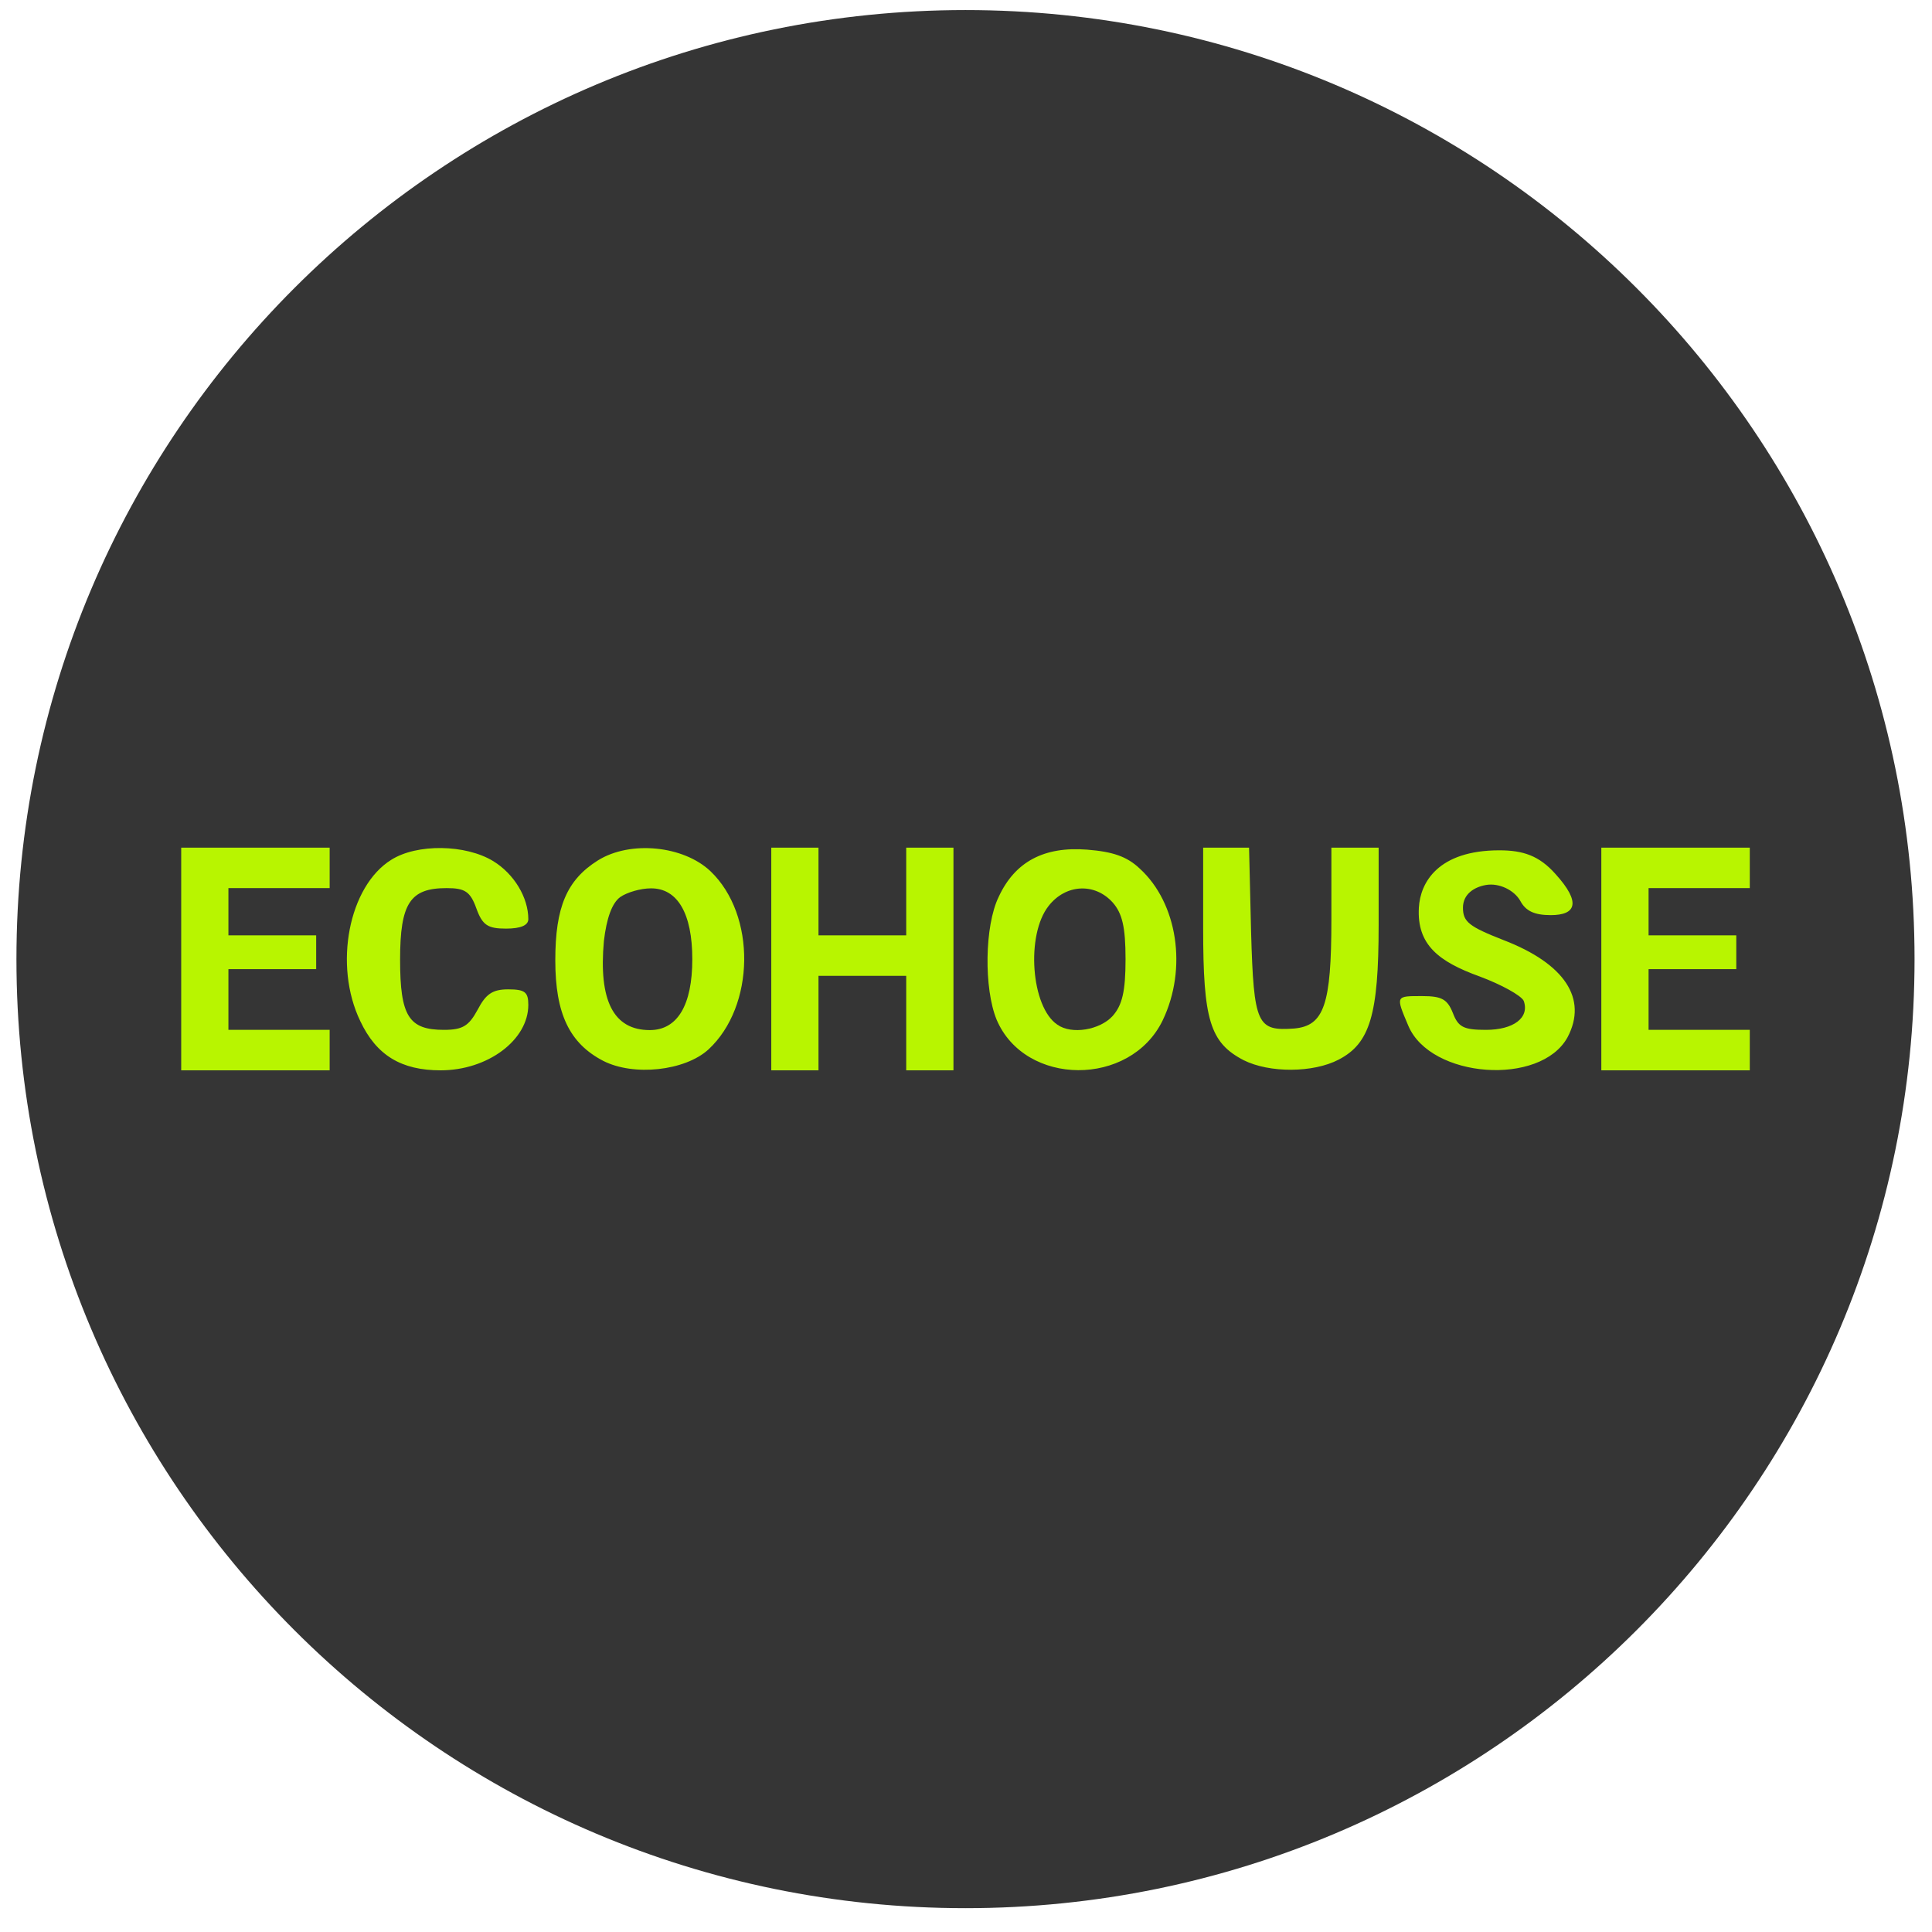
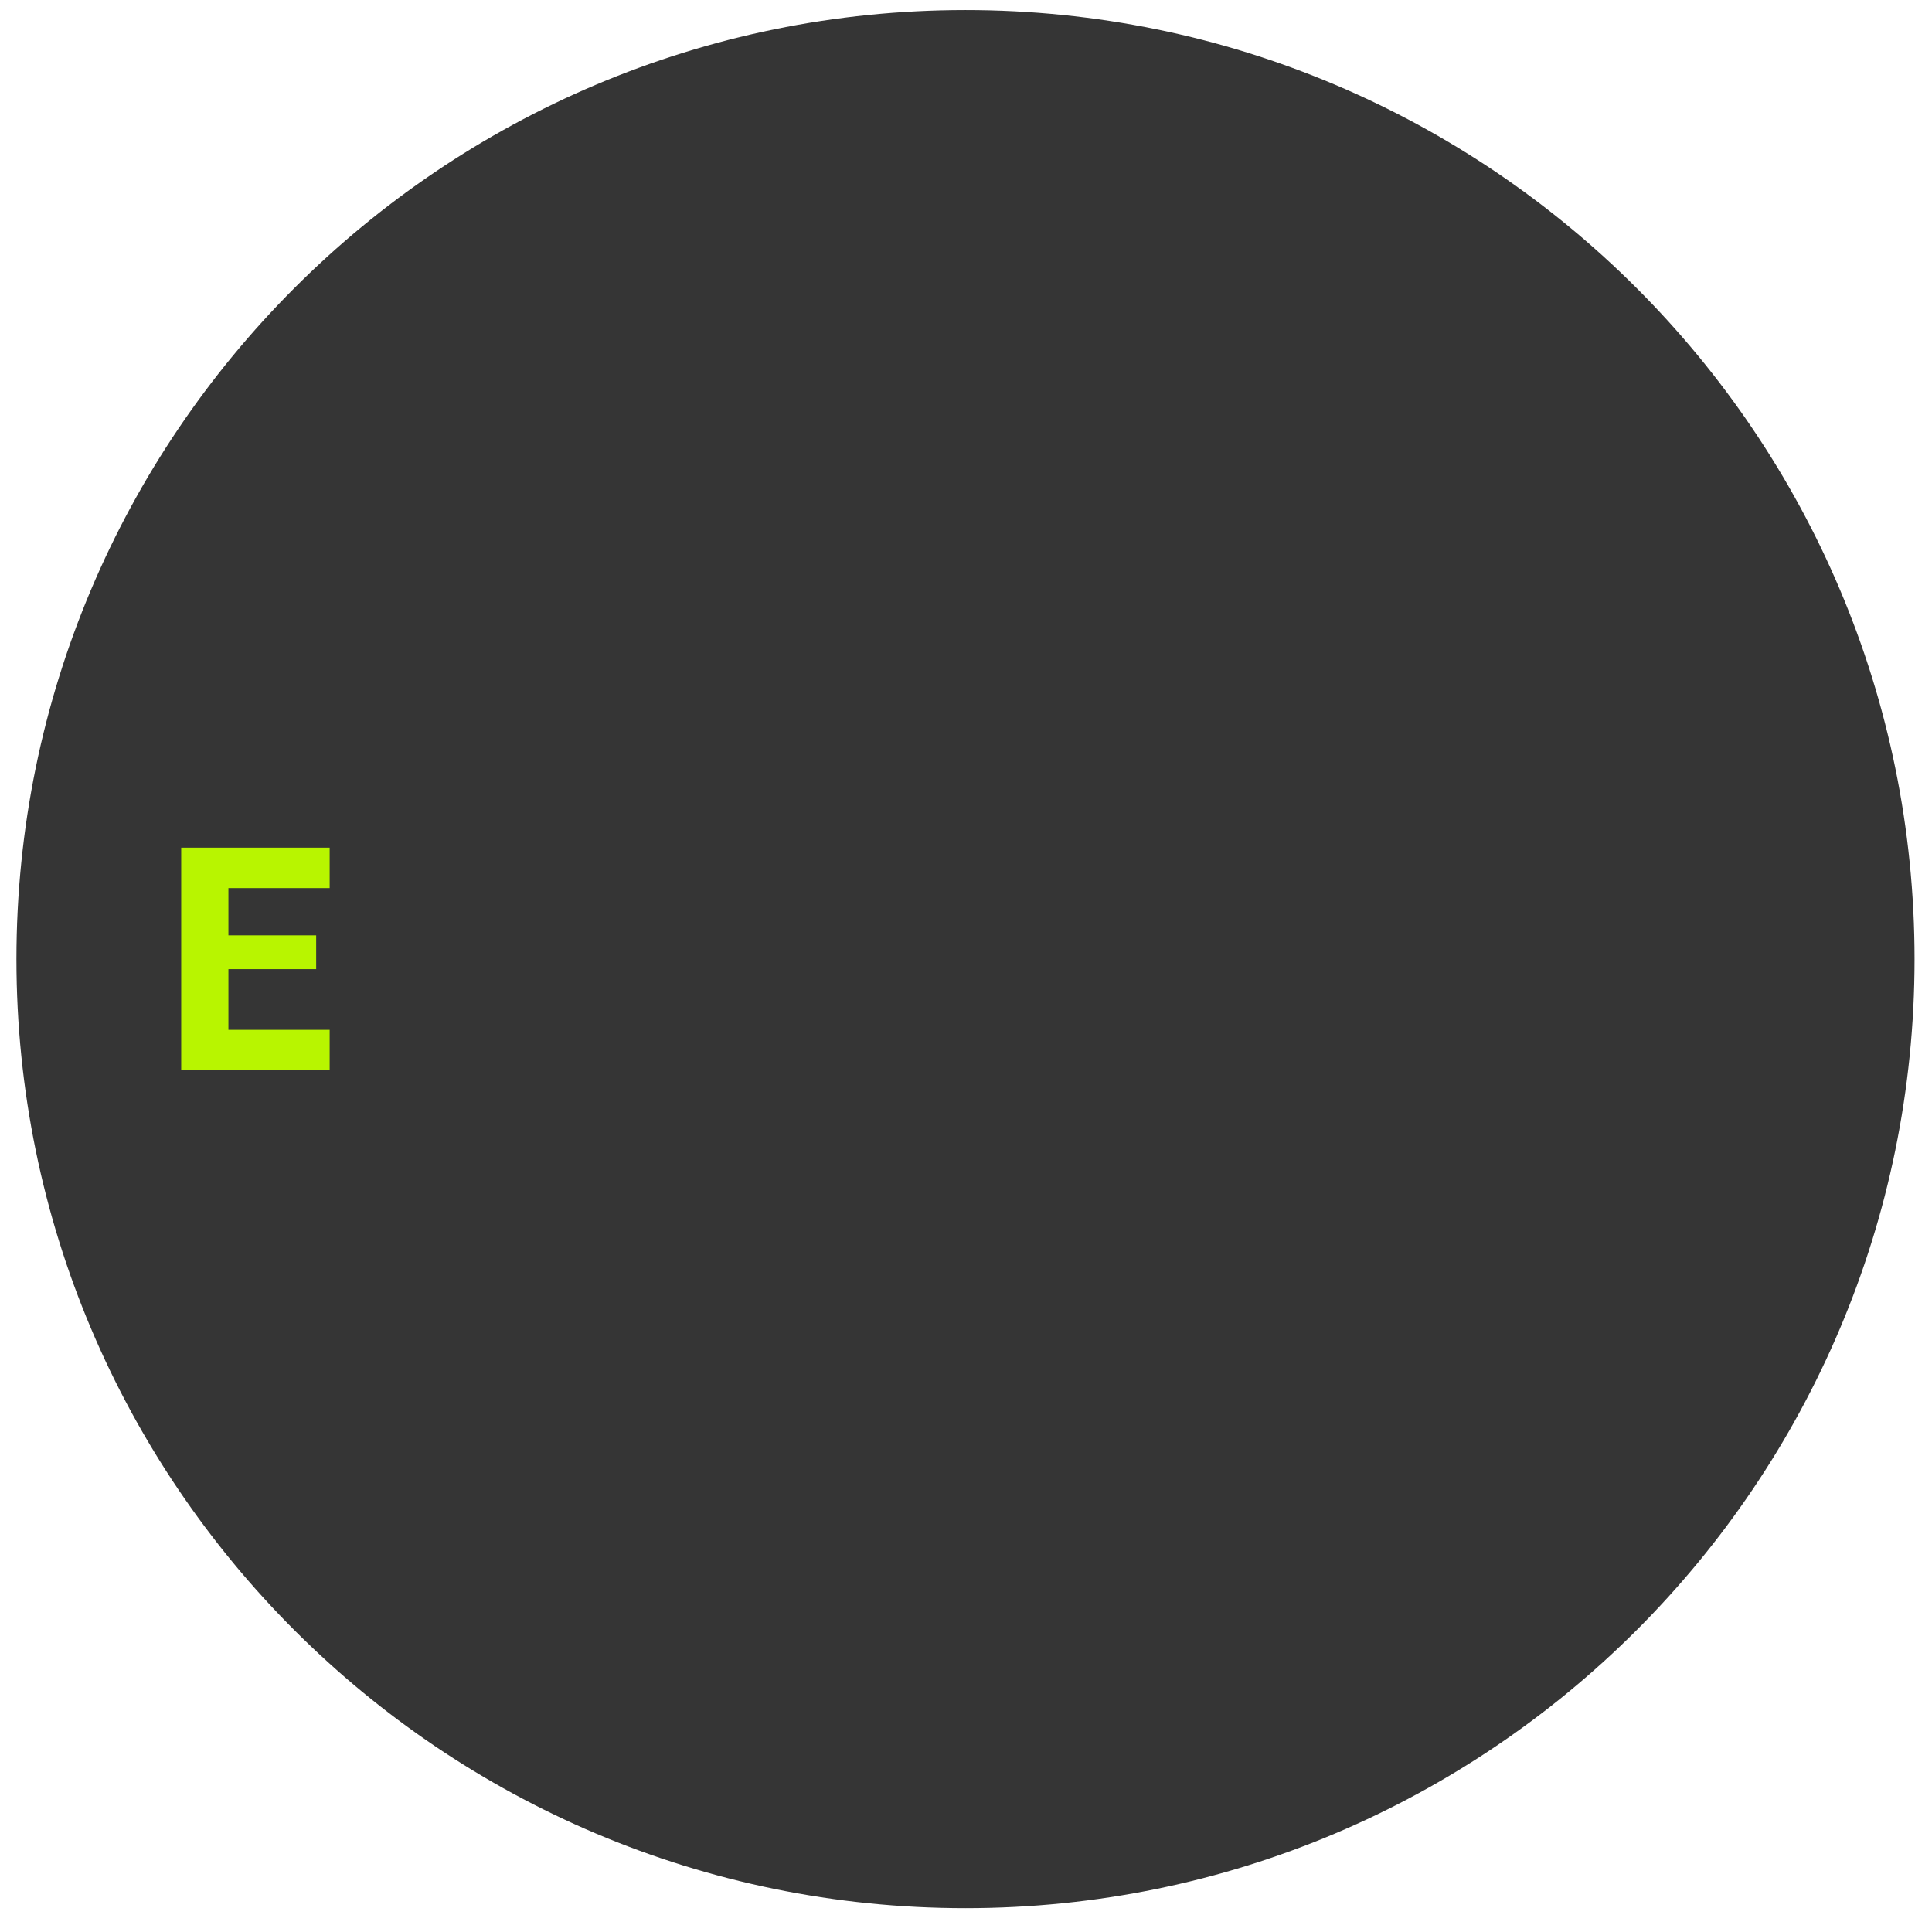
<svg xmlns="http://www.w3.org/2000/svg" width="57" height="57" viewBox="0 0 57 57" fill="none">
  <g clip-path="url(#clip0_4036_956)">
    <path d="M56.485 28.297C56.485 12.833 43.949 0.297 28.485 0.297C13.021 0.297 0.485 12.833 0.485 28.297C0.485 43.761 13.021 56.297 28.485 56.297C43.949 56.297 56.485 43.761 56.485 28.297Z" fill="#353535" />
-     <path d="M14.552 25.406C15.169 25.784 15.587 26.481 15.587 27.118C15.587 27.297 15.368 27.397 14.93 27.397C14.392 27.397 14.233 27.297 14.054 26.8C13.875 26.302 13.715 26.202 13.178 26.202C12.103 26.202 11.804 26.64 11.804 28.313C11.804 29.985 12.063 30.384 13.098 30.384C13.656 30.384 13.835 30.264 14.094 29.786C14.333 29.328 14.532 29.189 14.99 29.189C15.487 29.189 15.587 29.269 15.587 29.647C15.587 30.682 14.392 31.578 12.999 31.578C11.844 31.578 11.107 31.14 10.629 30.125C9.833 28.472 10.291 26.143 11.545 25.366C12.302 24.888 13.735 24.908 14.552 25.406ZM20.963 25.705C22.317 26.999 22.277 29.687 20.903 30.961C20.206 31.598 18.693 31.757 17.797 31.299C16.801 30.782 16.383 29.906 16.383 28.333C16.383 26.76 16.722 25.963 17.638 25.386C18.593 24.789 20.166 24.948 20.963 25.705ZM24.148 26.302V27.596H25.442H26.736V26.302V25.008H27.433H28.13V28.293V31.578H27.433H26.736V30.184V28.791H25.442H24.148V30.184V31.578H23.451H22.755V28.293V25.008H23.451H24.148V26.302ZM33.625 25.625C34.74 26.64 35.039 28.572 34.302 30.105C33.347 32.076 30.241 32.056 29.404 30.085C29.026 29.169 29.046 27.317 29.464 26.461C29.942 25.426 30.798 24.968 32.072 25.067C32.829 25.127 33.247 25.267 33.625 25.625ZM36.911 27.497C36.99 30.244 37.09 30.423 38.185 30.344C39.061 30.264 39.28 29.647 39.28 27.138V25.008H39.977H40.674V27.297C40.674 29.945 40.415 30.782 39.499 31.26C38.742 31.658 37.448 31.658 36.692 31.279C35.696 30.762 35.497 30.085 35.497 27.397V25.008H36.174H36.851L36.911 27.497ZM45.89 25.784C46.666 26.64 46.489 26.999 45.751 26.999C45.273 26.999 45.014 26.879 44.855 26.581C44.675 26.262 44.229 26.042 43.839 26.11C43.488 26.172 43.162 26.382 43.162 26.78C43.162 27.198 43.342 27.337 44.357 27.735C46.169 28.432 46.846 29.468 46.248 30.602C45.452 32.056 42.207 31.817 41.55 30.264C41.171 29.368 41.171 29.388 41.968 29.388C42.545 29.388 42.704 29.488 42.864 29.886C43.023 30.304 43.182 30.384 43.839 30.384C44.656 30.384 45.133 30.025 44.954 29.527C44.875 29.368 44.297 29.049 43.66 28.811C42.446 28.373 41.8 27.874 41.861 26.78C41.901 26.043 42.422 25.087 44.237 25.087C44.938 25.087 45.412 25.247 45.89 25.784ZM51.624 25.605V26.202H50.131H48.638V26.899V27.596H49.932H51.226V28.592C51.226 28.592 51.186 28.592 49.932 28.592H48.638V29.488V30.384H50.131H51.624V30.981V31.578H49.434H47.244V28.293V25.008H49.434H51.624V25.605Z" fill="#B8F500" />
    <path d="M9.726 25.605V26.202H8.232H6.739V26.899V27.596H8.033H9.328V28.592C9.328 28.592 9.288 28.592 8.033 28.592H6.739V29.488V30.384H8.232H9.726V30.981V31.578H7.536H5.346V28.293V25.008H7.536H9.726V25.605Z" fill="#B8F500" />
-     <path d="M18.295 26.468C18.056 26.648 17.896 27.086 17.817 27.762C17.658 29.515 18.096 30.391 19.171 30.391C19.987 30.391 20.425 29.654 20.425 28.3C20.425 26.946 19.987 26.209 19.21 26.209C18.892 26.209 18.494 26.329 18.295 26.468Z" fill="#353535" />
-     <path d="M30.938 26.727C30.261 27.583 30.42 29.713 31.196 30.231C31.614 30.53 32.451 30.39 32.829 29.972C33.108 29.654 33.207 29.255 33.207 28.3C33.207 27.344 33.108 26.946 32.829 26.627C32.291 26.03 31.435 26.09 30.938 26.727Z" fill="#353535" />
  </g>
  <defs>
    <clipPath id="clip0_4036_956">
      <rect width="56" height="56" fill="white" transform="translate(0.485 0.297)" />
    </clipPath>
  </defs>
</svg>